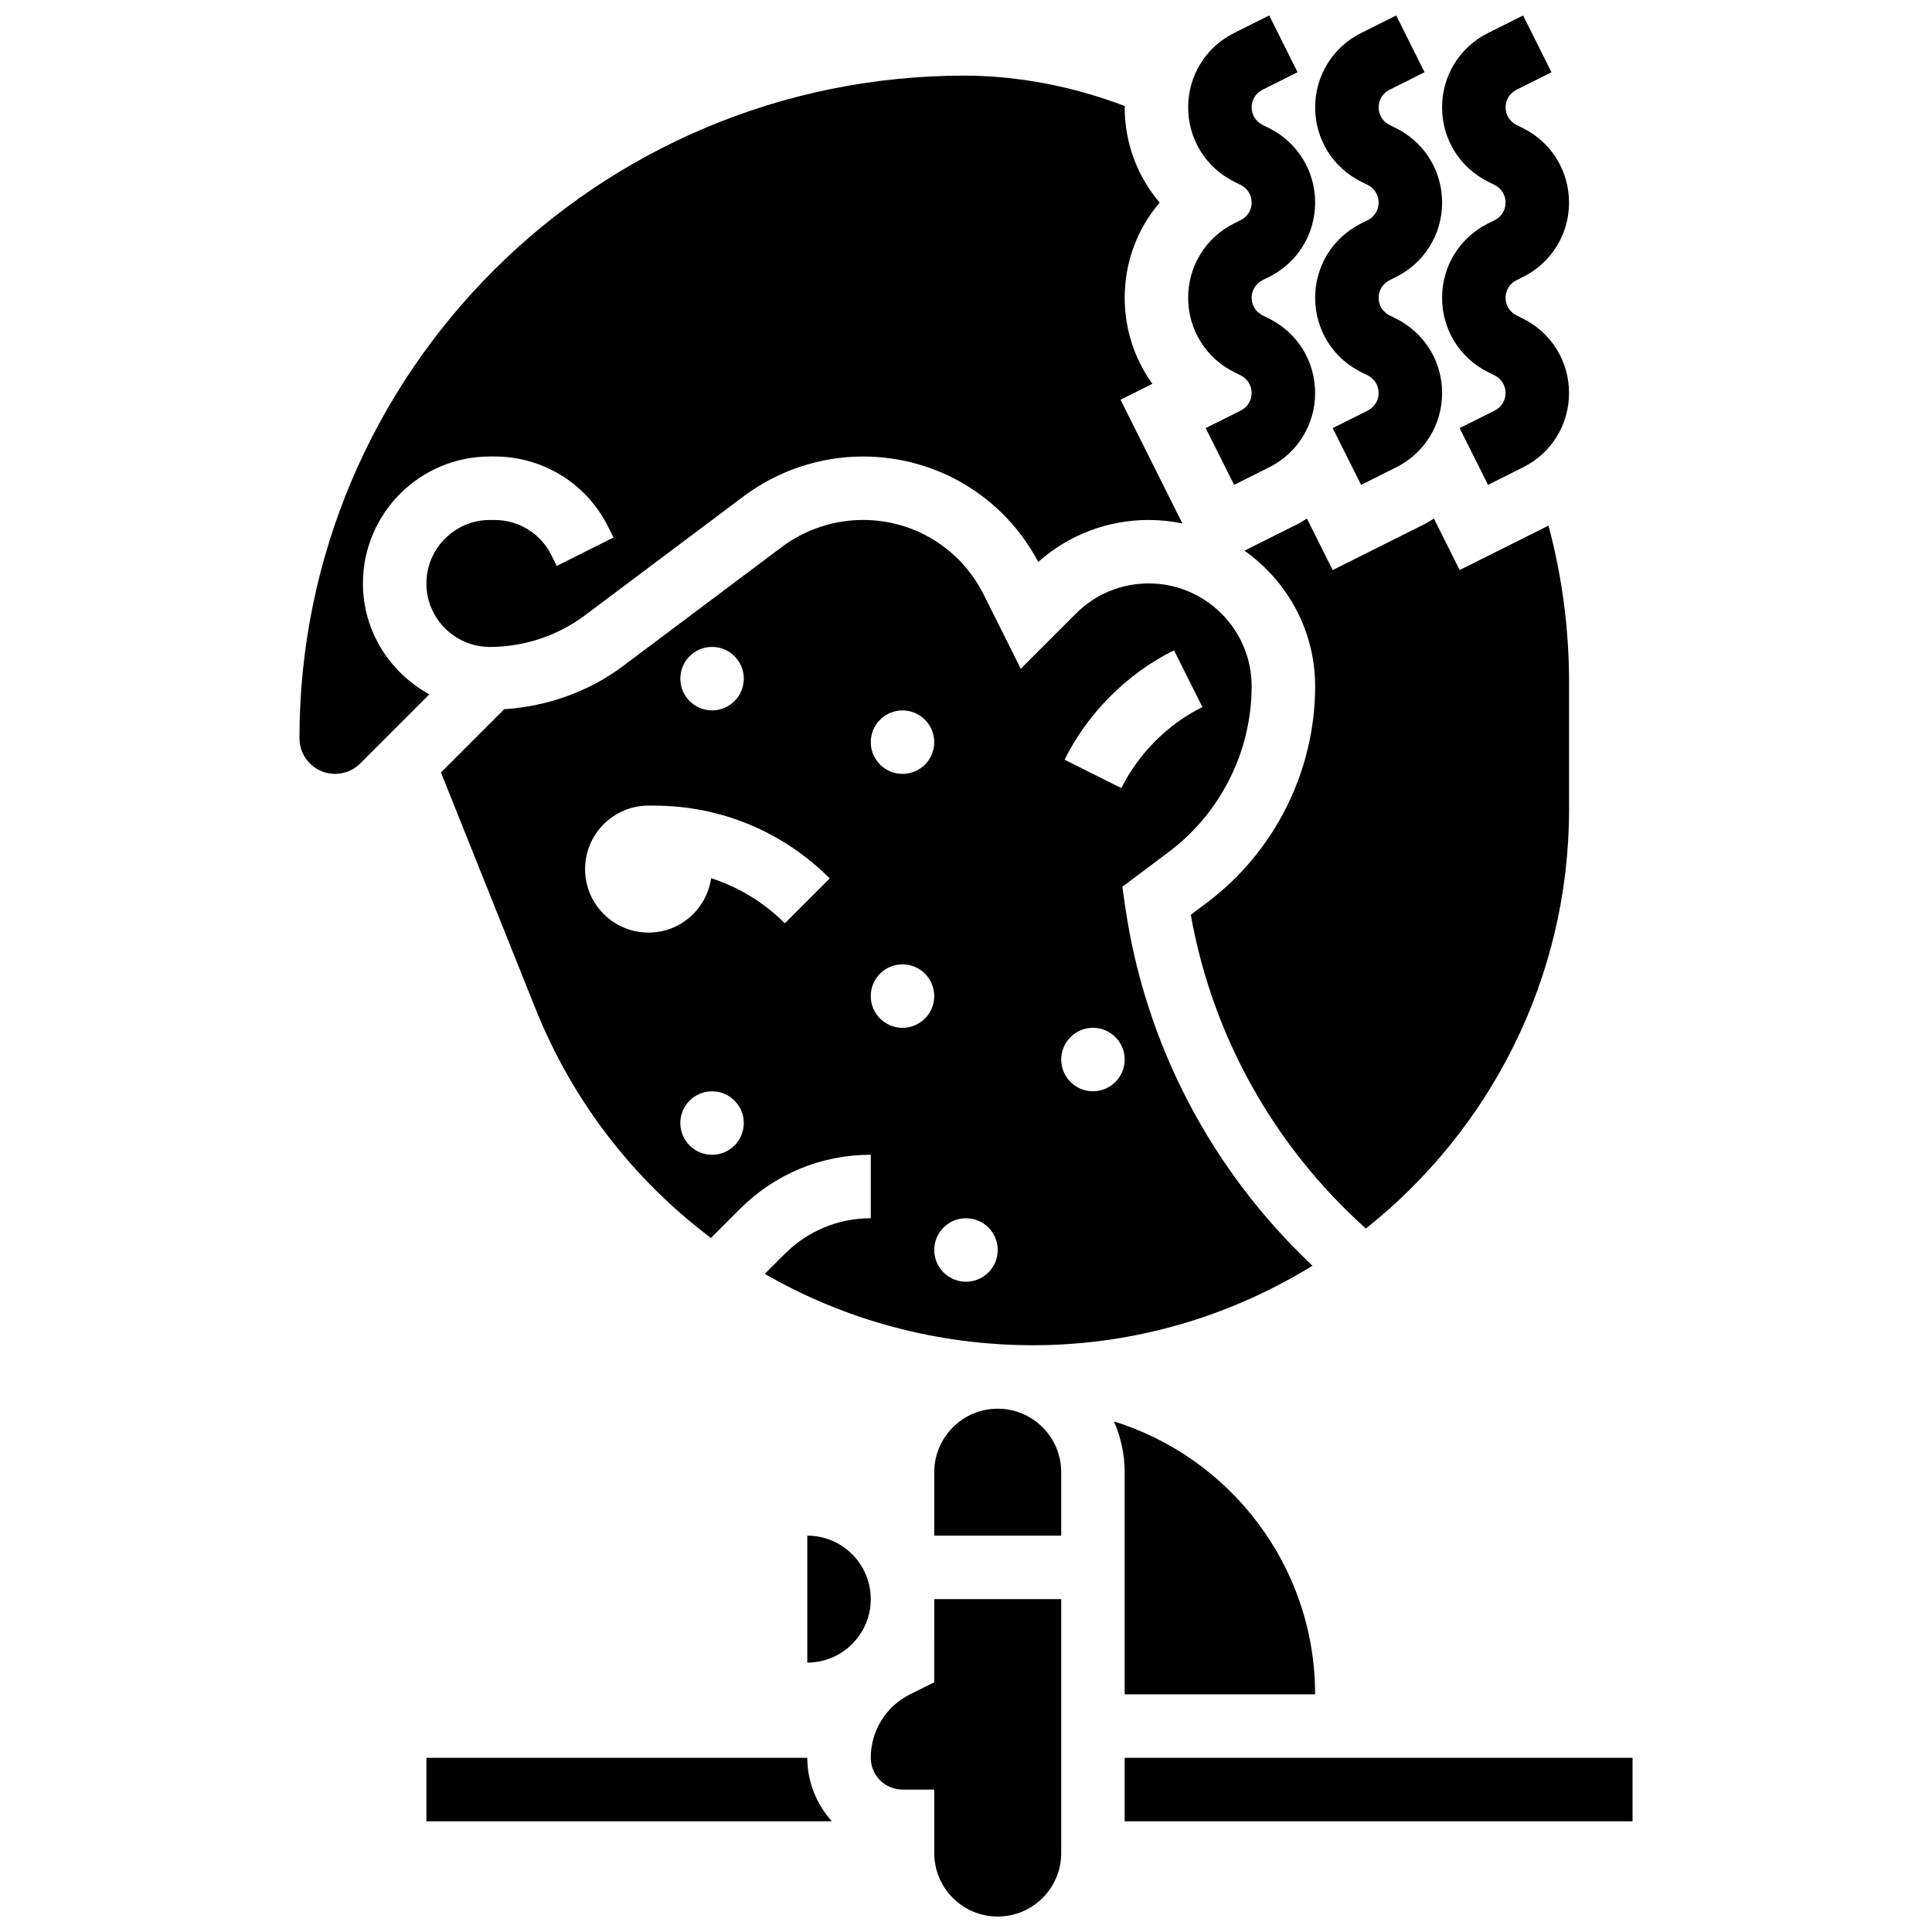
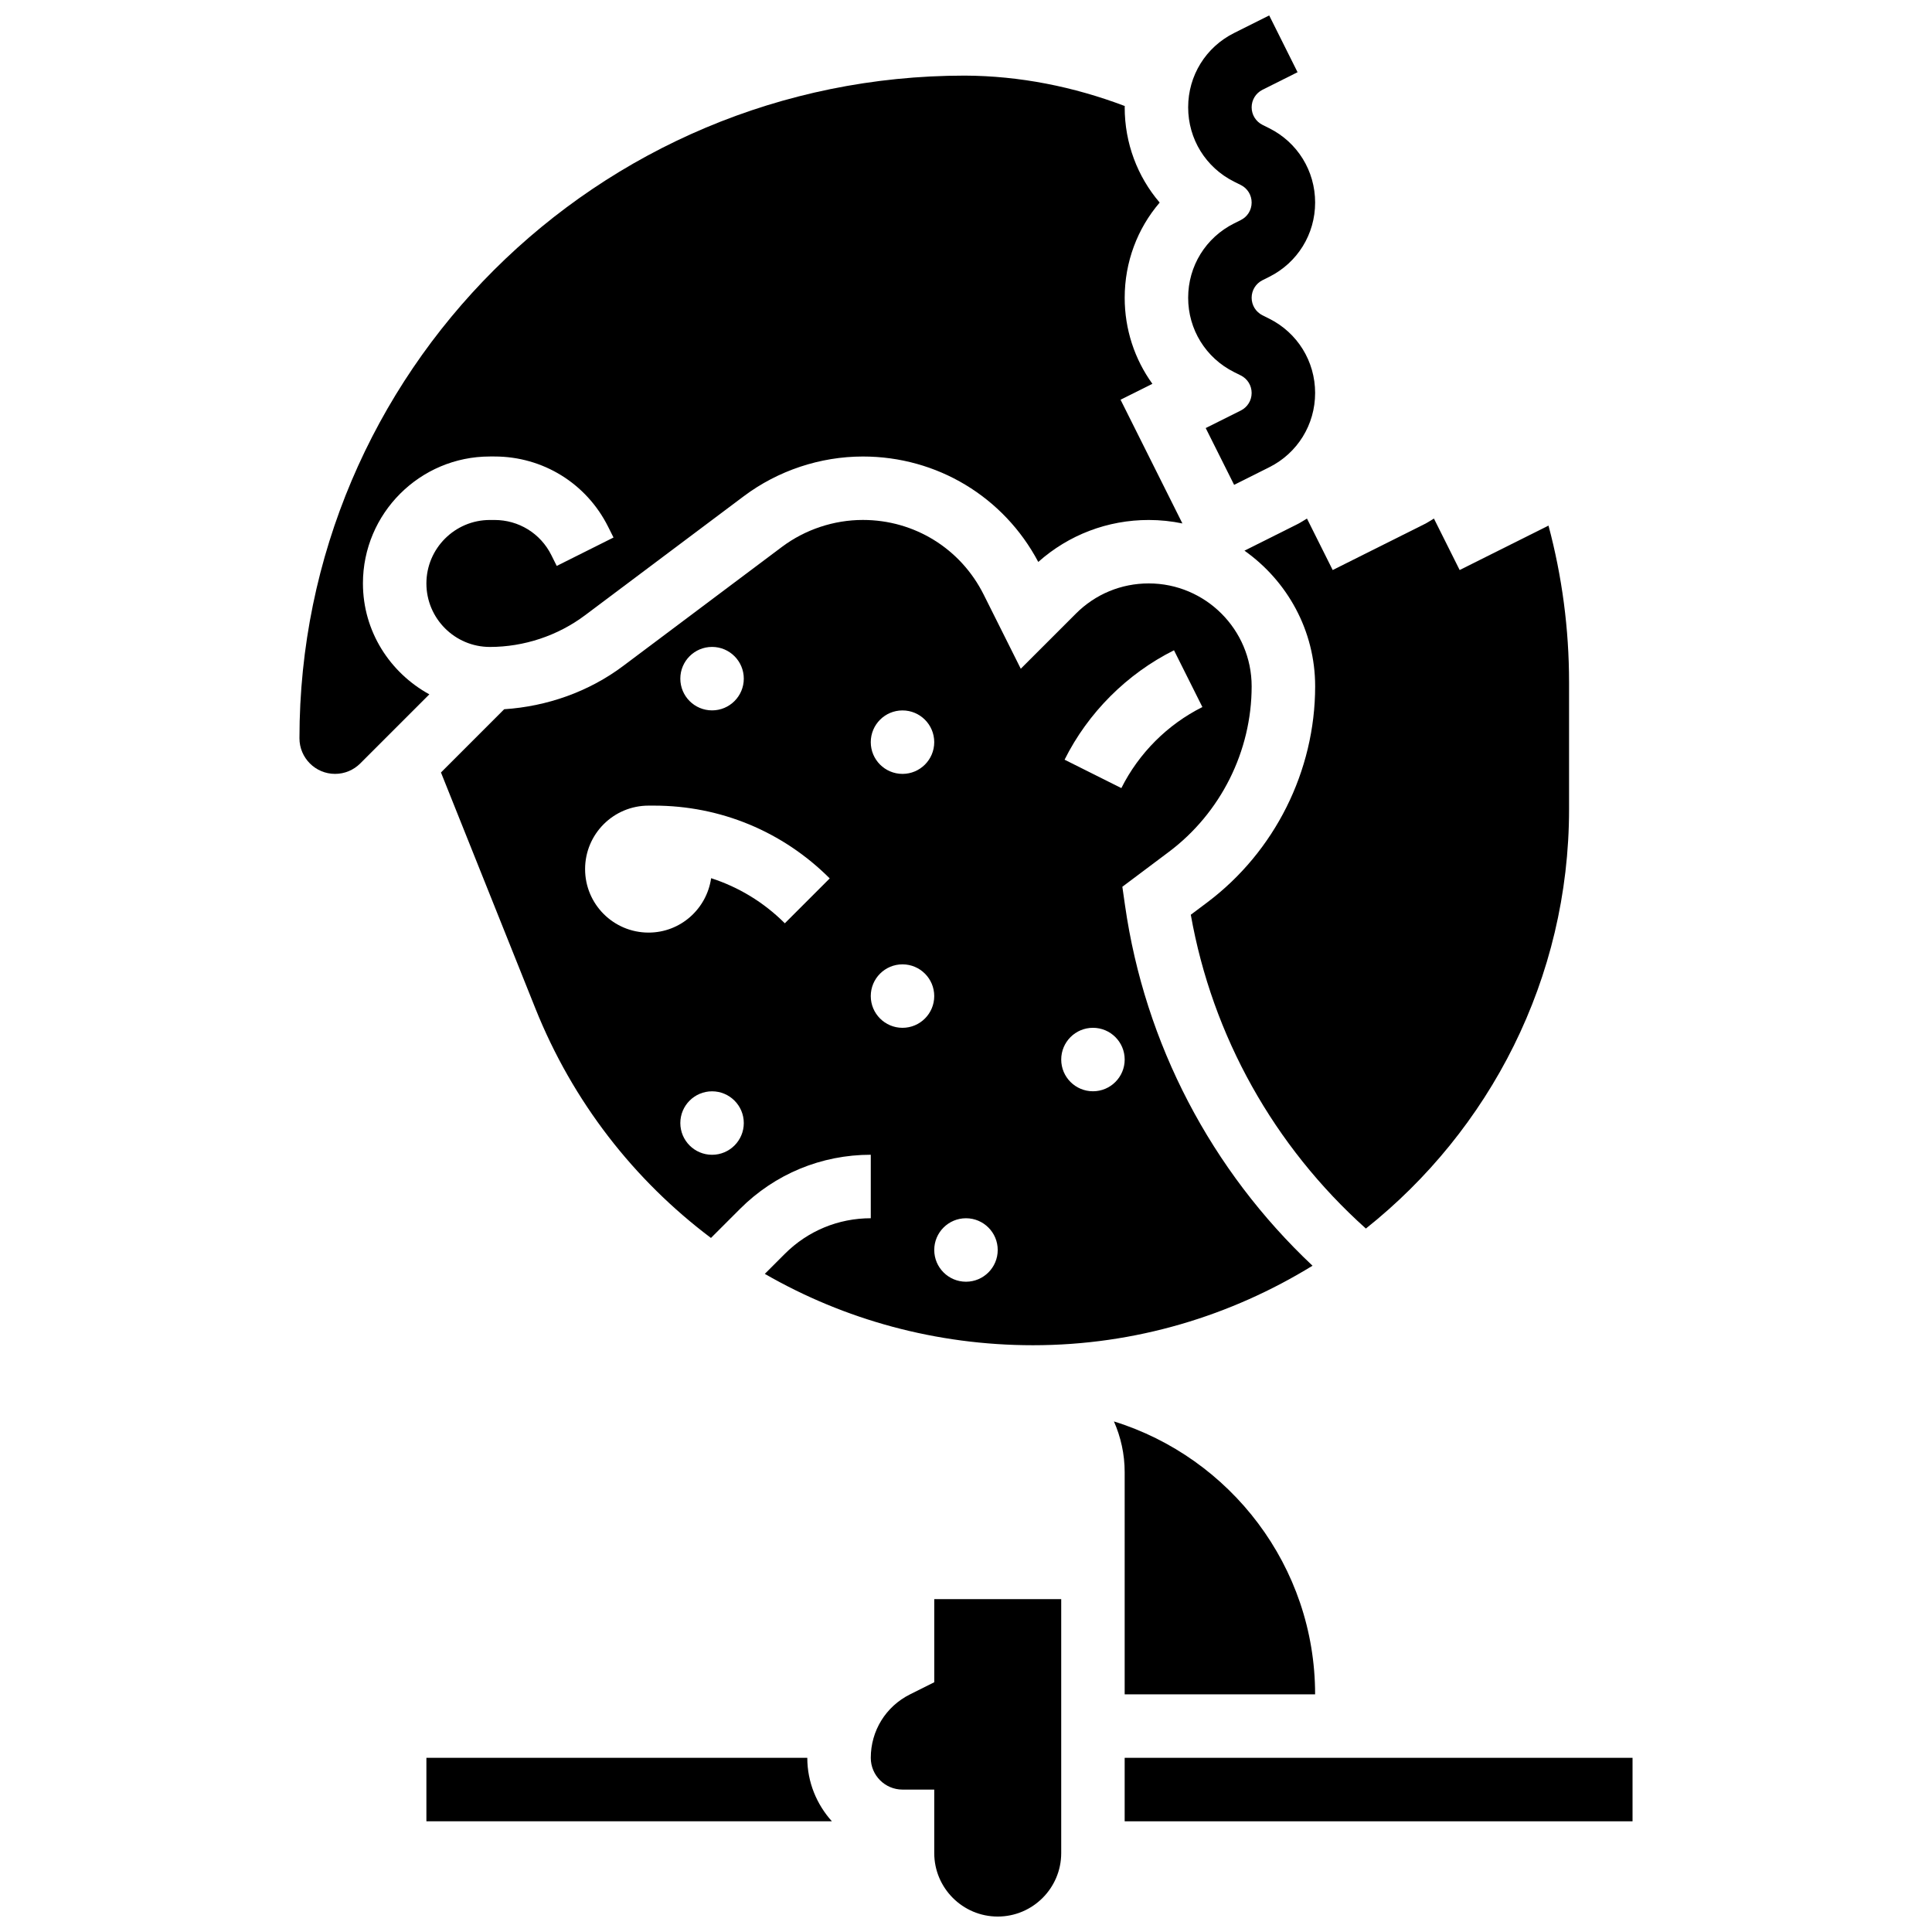
<svg xmlns="http://www.w3.org/2000/svg" width="800px" height="800px" version="1.1" viewBox="144 144 512 512">
  <defs>
    <clipPath id="d">
      <path d="m458 148.09h35v124.91h-35z" />
    </clipPath>
    <clipPath id="c">
-       <path d="m492 148.09h35v124.91h-35z" />
-     </clipPath>
+       </clipPath>
    <clipPath id="b">
      <path d="m526 148.09h34v124.91h-34z" />
    </clipPath>
    <clipPath id="a">
      <path d="m374 567h52v84.902h-52z" />
    </clipPath>
  </defs>
  <g clip-path="url(#d)">
    <path d="m472.82 202.32-1.766 0.883c-7.512 3.758-12.18 11.305-12.18 19.707 0 8.402 4.668 15.949 12.172 19.699l1.773 0.883c1.777 0.883 2.879 2.668 2.879 4.652 0 1.984-1.102 3.762-2.875 4.652l-9.297 4.644 7.527 15.047 9.293-4.652c7.504-3.742 12.176-11.297 12.176-19.691 0-8.395-4.668-15.949-12.172-19.699l-1.773-0.883c-1.777-0.891-2.879-2.676-2.879-4.652 0-1.977 1.102-3.762 2.875-4.652l1.766-0.883c7.512-3.75 12.184-11.305 12.184-19.699 0-8.395-4.668-15.949-12.172-19.699l-1.773-0.883c-1.777-0.891-2.879-2.676-2.879-4.652 0-1.977 1.102-3.762 2.875-4.652l9.293-4.652-7.516-15.047-9.293 4.652c-7.516 3.75-12.184 11.297-12.184 19.699 0 8.402 4.668 15.949 12.172 19.699l1.773 0.883c1.777 0.883 2.879 2.668 2.879 4.652 0 1.984-1.102 3.762-2.879 4.644z" />
  </g>
  <g clip-path="url(#c)">
    <path d="m504.7 192.14 1.773 0.883c1.777 0.891 2.879 2.676 2.879 4.66 0 1.984-1.102 3.762-2.875 4.652l-1.766 0.883c-7.512 3.75-12.18 11.297-12.18 19.699 0 8.402 4.668 15.949 12.172 19.699l1.773 0.883c1.773 0.883 2.875 2.668 2.875 4.652 0 1.984-1.102 3.762-2.875 4.652l-9.297 4.644 7.527 15.047 9.293-4.652c7.508-3.742 12.176-11.297 12.176-19.691 0-8.395-4.668-15.949-12.172-19.699l-1.773-0.883c-1.777-0.891-2.879-2.676-2.879-4.652 0-1.977 1.102-3.762 2.875-4.652l1.766-0.883c7.516-3.75 12.184-11.305 12.184-19.699 0-8.395-4.668-15.949-12.172-19.699l-1.773-0.883c-1.777-0.891-2.879-2.676-2.879-4.652 0-1.977 1.102-3.762 2.875-4.652l9.293-4.652-7.516-15.047-9.293 4.652c-7.512 3.75-12.18 11.297-12.18 19.699 0 8.402 4.668 15.949 12.168 19.691z" />
  </g>
  <g clip-path="url(#b)">
-     <path d="m538.34 192.14 1.773 0.883c1.777 0.891 2.879 2.676 2.879 4.66 0 1.984-1.102 3.762-2.875 4.652l-1.766 0.883c-7.516 3.75-12.184 11.297-12.184 19.699 0 8.402 4.668 15.949 12.172 19.699l1.773 0.883c1.777 0.883 2.879 2.668 2.879 4.652 0 1.984-1.102 3.762-2.875 4.652l-9.297 4.644 7.527 15.047 9.293-4.652c7.504-3.742 12.172-11.297 12.172-19.691 0-8.395-4.668-15.949-12.172-19.699l-1.773-0.883c-1.773-0.891-2.875-2.676-2.875-4.652 0-1.977 1.102-3.762 2.875-4.652l1.766-0.883c7.512-3.75 12.18-11.305 12.18-19.699 0-8.395-4.668-15.949-12.172-19.699l-1.773-0.883c-1.773-0.891-2.875-2.676-2.875-4.652 0-1.977 1.102-3.762 2.875-4.652l9.293-4.652-7.519-15.047-9.293 4.652c-7.512 3.75-12.18 11.297-12.18 19.699 0 8.402 4.668 15.949 12.172 19.691z" />
-   </g>
+     </g>
  <path d="m442.05 609.84h134.59v16.824h-134.59z" />
  <path d="m257 609.84v16.824h107.46c-4.019-4.477-6.519-10.348-6.519-16.824z" />
-   <path d="m357.94 550.96v33.645c9.277 0 16.824-7.547 16.824-16.824 0-9.273-7.547-16.82-16.824-16.82z" />
  <g clip-path="url(#a)">
    <path d="m391.59 589.81-6.426 3.215c-6.418 3.203-10.398 9.648-10.398 16.824 0 4.644 3.777 8.41 8.41 8.41h8.41v16.824c0 9.277 7.547 16.824 16.824 16.824s16.824-7.547 16.824-16.824v-67.293h-33.645z" />
  </g>
  <path d="m351.99 476.28-5.309 5.309c21.098 12.156 45.438 18.91 71.078 18.91 27.16 0 52.473-7.797 74.07-21.07-26.84-25.277-44.438-58.762-49.688-95.496l-0.707-4.93 12.348-9.262c13.723-10.305 21.918-26.691 21.918-43.852 0-15.039-12.238-27.277-27.277-27.277-7.285 0-14.133 2.836-19.289 7.992l-14.621 14.621-9.824-19.641c-6.098-12.207-18.371-19.793-32.016-19.793-7.695 0-15.324 2.539-21.477 7.16l-42.047 31.531c-9.109 6.84-20.188 10.727-31.535 11.473l-16.754 16.758 25 62.48c9.941 24.855 26.242 45.605 46.551 60.875l7.688-7.688c9.262-9.262 21.566-14.359 34.664-14.359v16.824c-8.598 0.004-16.691 3.352-22.773 9.434zm103.13-159.95 7.527 15.047c-9.234 4.609-16.855 12.238-21.477 21.477l-15.047-7.527c6.223-12.469 16.527-22.762 28.996-28.996zm-21.477 100.05c4.644 0 8.41 3.769 8.41 8.41 0 4.644-3.769 8.41-8.41 8.41-4.644 0-8.41-3.769-8.41-8.41 0-4.648 3.766-8.41 8.41-8.41zm-100.94-100.94c4.644 0 8.41 3.769 8.41 8.41 0 4.644-3.769 8.41-8.41 8.41-4.644 0-8.41-3.769-8.41-8.41-0.004-4.648 3.766-8.41 8.41-8.41zm0 134.59c-4.644 0-8.41-3.769-8.41-8.41 0-4.644 3.769-8.41 8.41-8.41 4.644 0 8.41 3.769 8.41 8.41 0 4.641-3.769 8.41-8.41 8.41zm19.285-61.348c-5.57-5.57-12.246-9.598-19.531-11.953-1.176 8.141-8.117 14.418-16.578 14.418-9.293 0-16.824-7.527-16.824-16.824 0-9.293 7.527-16.824 16.824-16.824h1.438c17.59 0 34.125 6.848 46.566 19.289zm48.008 78.168c4.644 0 8.41 3.769 8.41 8.41 0 4.644-3.769 8.41-8.41 8.41-4.644 0-8.41-3.769-8.41-8.41-0.004-4.648 3.766-8.41 8.41-8.41zm-16.824-134.58c4.644 0 8.41 3.769 8.41 8.41 0 4.644-3.769 8.41-8.41 8.41-4.644 0-8.41-3.769-8.41-8.41 0-4.652 3.766-8.41 8.41-8.41zm0 67.293c4.644 0 8.41 3.769 8.41 8.41 0 4.644-3.769 8.41-8.41 8.41-4.644 0-8.41-3.769-8.41-8.41 0-4.652 3.766-8.41 8.41-8.41z" />
  <path d="m240.18 298.62c0-18.555 15.09-33.645 33.645-33.645h1.227c12.82 0 24.359 7.125 30.098 18.598l1.438 2.875-15.047 7.527-1.438-2.883c-2.867-5.738-8.629-9.293-15.047-9.293h-1.23c-9.277 0-16.824 7.547-16.824 16.824s7.547 16.824 16.824 16.824c9.043 0 18.008-2.984 25.234-8.41l42.051-31.535c9.043-6.789 20.254-10.523 31.57-10.523 19.633 0 37.32 10.676 46.473 27.941 8.074-7.184 18.379-11.121 29.273-11.121 3.062 0 6.039 0.32 8.926 0.918l-16.395-32.789 8.438-4.215c-4.695-6.496-7.34-14.41-7.34-22.797 0-9.48 3.363-18.344 9.27-25.234-5.902-6.898-9.27-15.762-9.27-25.234 0-0.117 0.023-0.234 0.023-0.352-13.609-5.148-27.895-8-42.41-8.059-97.531 0-176.31 78.781-176.31 175.61 0 5.207 4.231 9.438 9.43 9.438 2.523 0 4.887-0.984 6.672-2.758l18.32-18.32c-10.43-5.727-17.598-16.68-17.598-29.391z" />
  <path d="m505.97 469.58c32.754-26.043 53.848-66.148 53.848-111.15v-33.562c0-14.242-1.859-28.137-5.449-41.578l-23.543 11.777-6.82-13.645c-0.832 0.496-1.625 1.035-2.5 1.473l-24.328 12.172-6.82-13.645c-0.832 0.496-1.625 1.035-2.5 1.473l-14.062 7.039c11.297 7.992 18.734 21.098 18.734 35.949 0 22.426-10.707 43.84-28.648 57.301l-4.309 3.231c5.711 32.199 22.07 61.344 46.398 83.164z" />
  <path d="m442.05 593.02h50.469c0-33.949-22.469-62.75-53.312-72.324 1.812 4.121 2.844 8.656 2.844 13.441z" />
-   <path d="m408.41 517.32c-9.277 0-16.824 7.547-16.824 16.824v16.824h33.645v-16.824c0.004-9.281-7.543-16.824-16.82-16.824z" />
</svg>